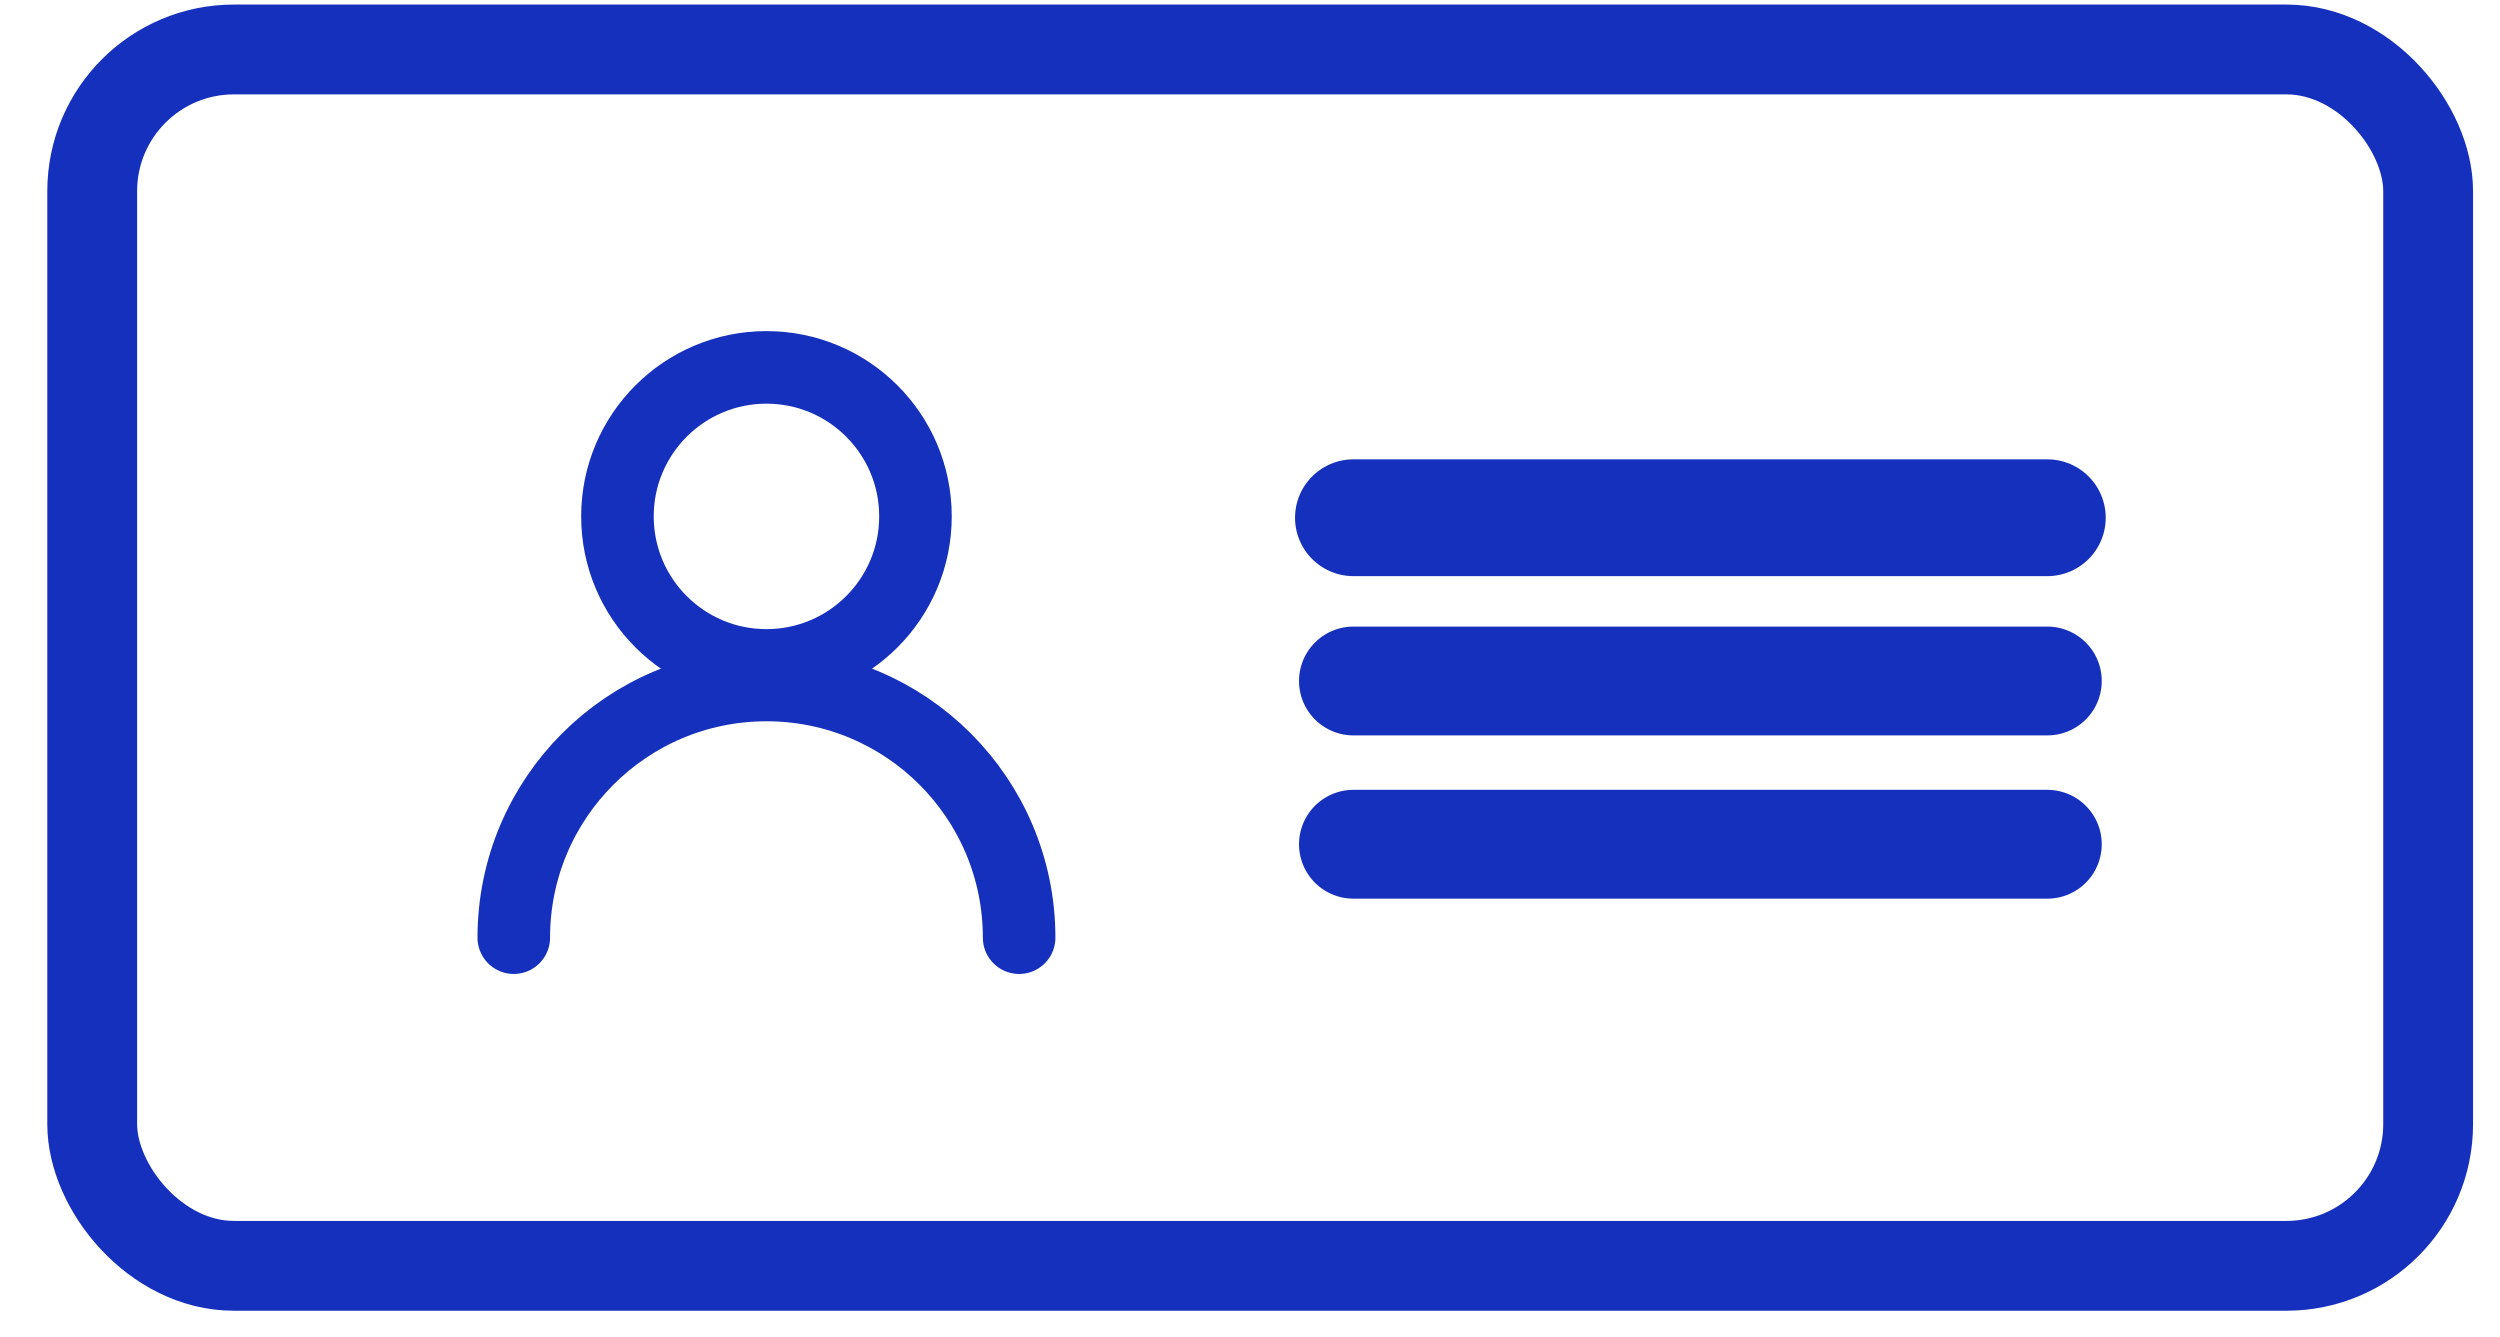
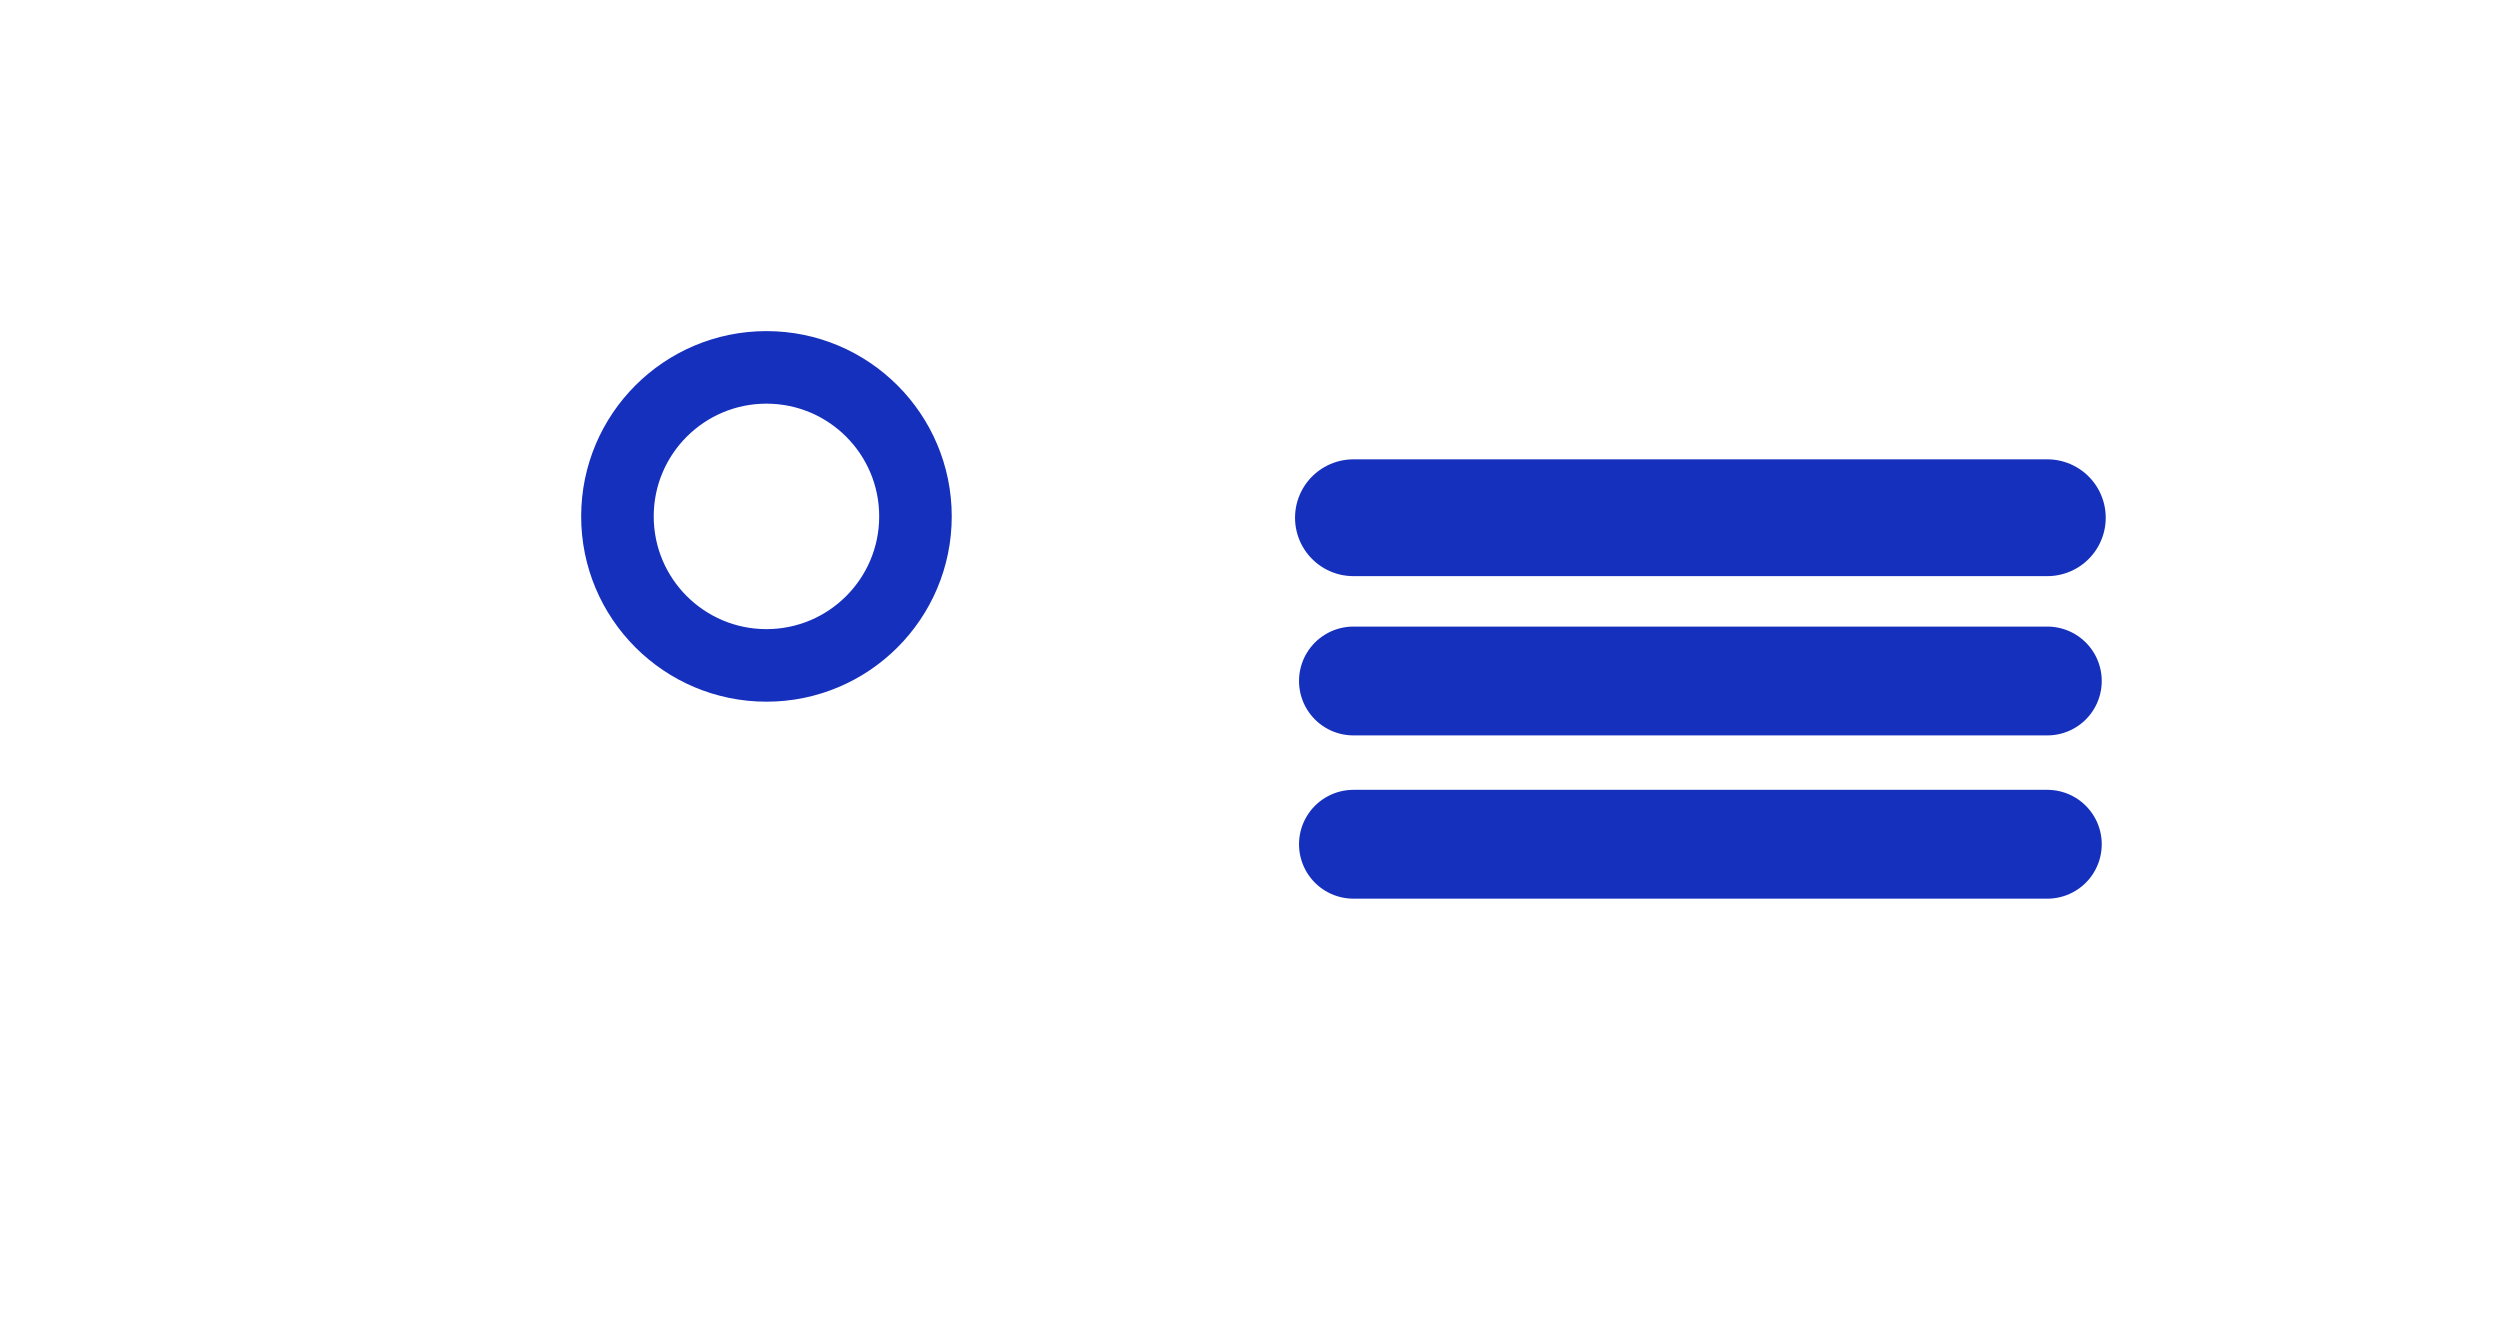
<svg xmlns="http://www.w3.org/2000/svg" width="43" height="23" viewBox="0 0 43 23" fill="none">
-   <rect x="1.586" y="0.851" width="40.178" height="20.921" rx="2.437" stroke="#1630BE" stroke-width="1.545" />
  <circle cx="13.183" cy="8.882" r="2.563" stroke="#1630BE" stroke-width="1.248" />
-   <path d="M17.529 16.128C17.529 13.728 15.583 11.782 13.183 11.782C10.783 11.782 8.837 13.728 8.837 16.128" stroke="#1630BE" stroke-width="1.248" stroke-linecap="round" />
  <path d="M23.279 8.905H35.214" stroke="#1630BE" stroke-width="2.009" stroke-linecap="round" />
  <path d="M23.279 11.713H35.214" stroke="#1630BE" stroke-width="1.872" stroke-linecap="round" />
  <path d="M23.279 14.521H35.214" stroke="#1630BE" stroke-width="1.872" stroke-linecap="round" />
</svg>